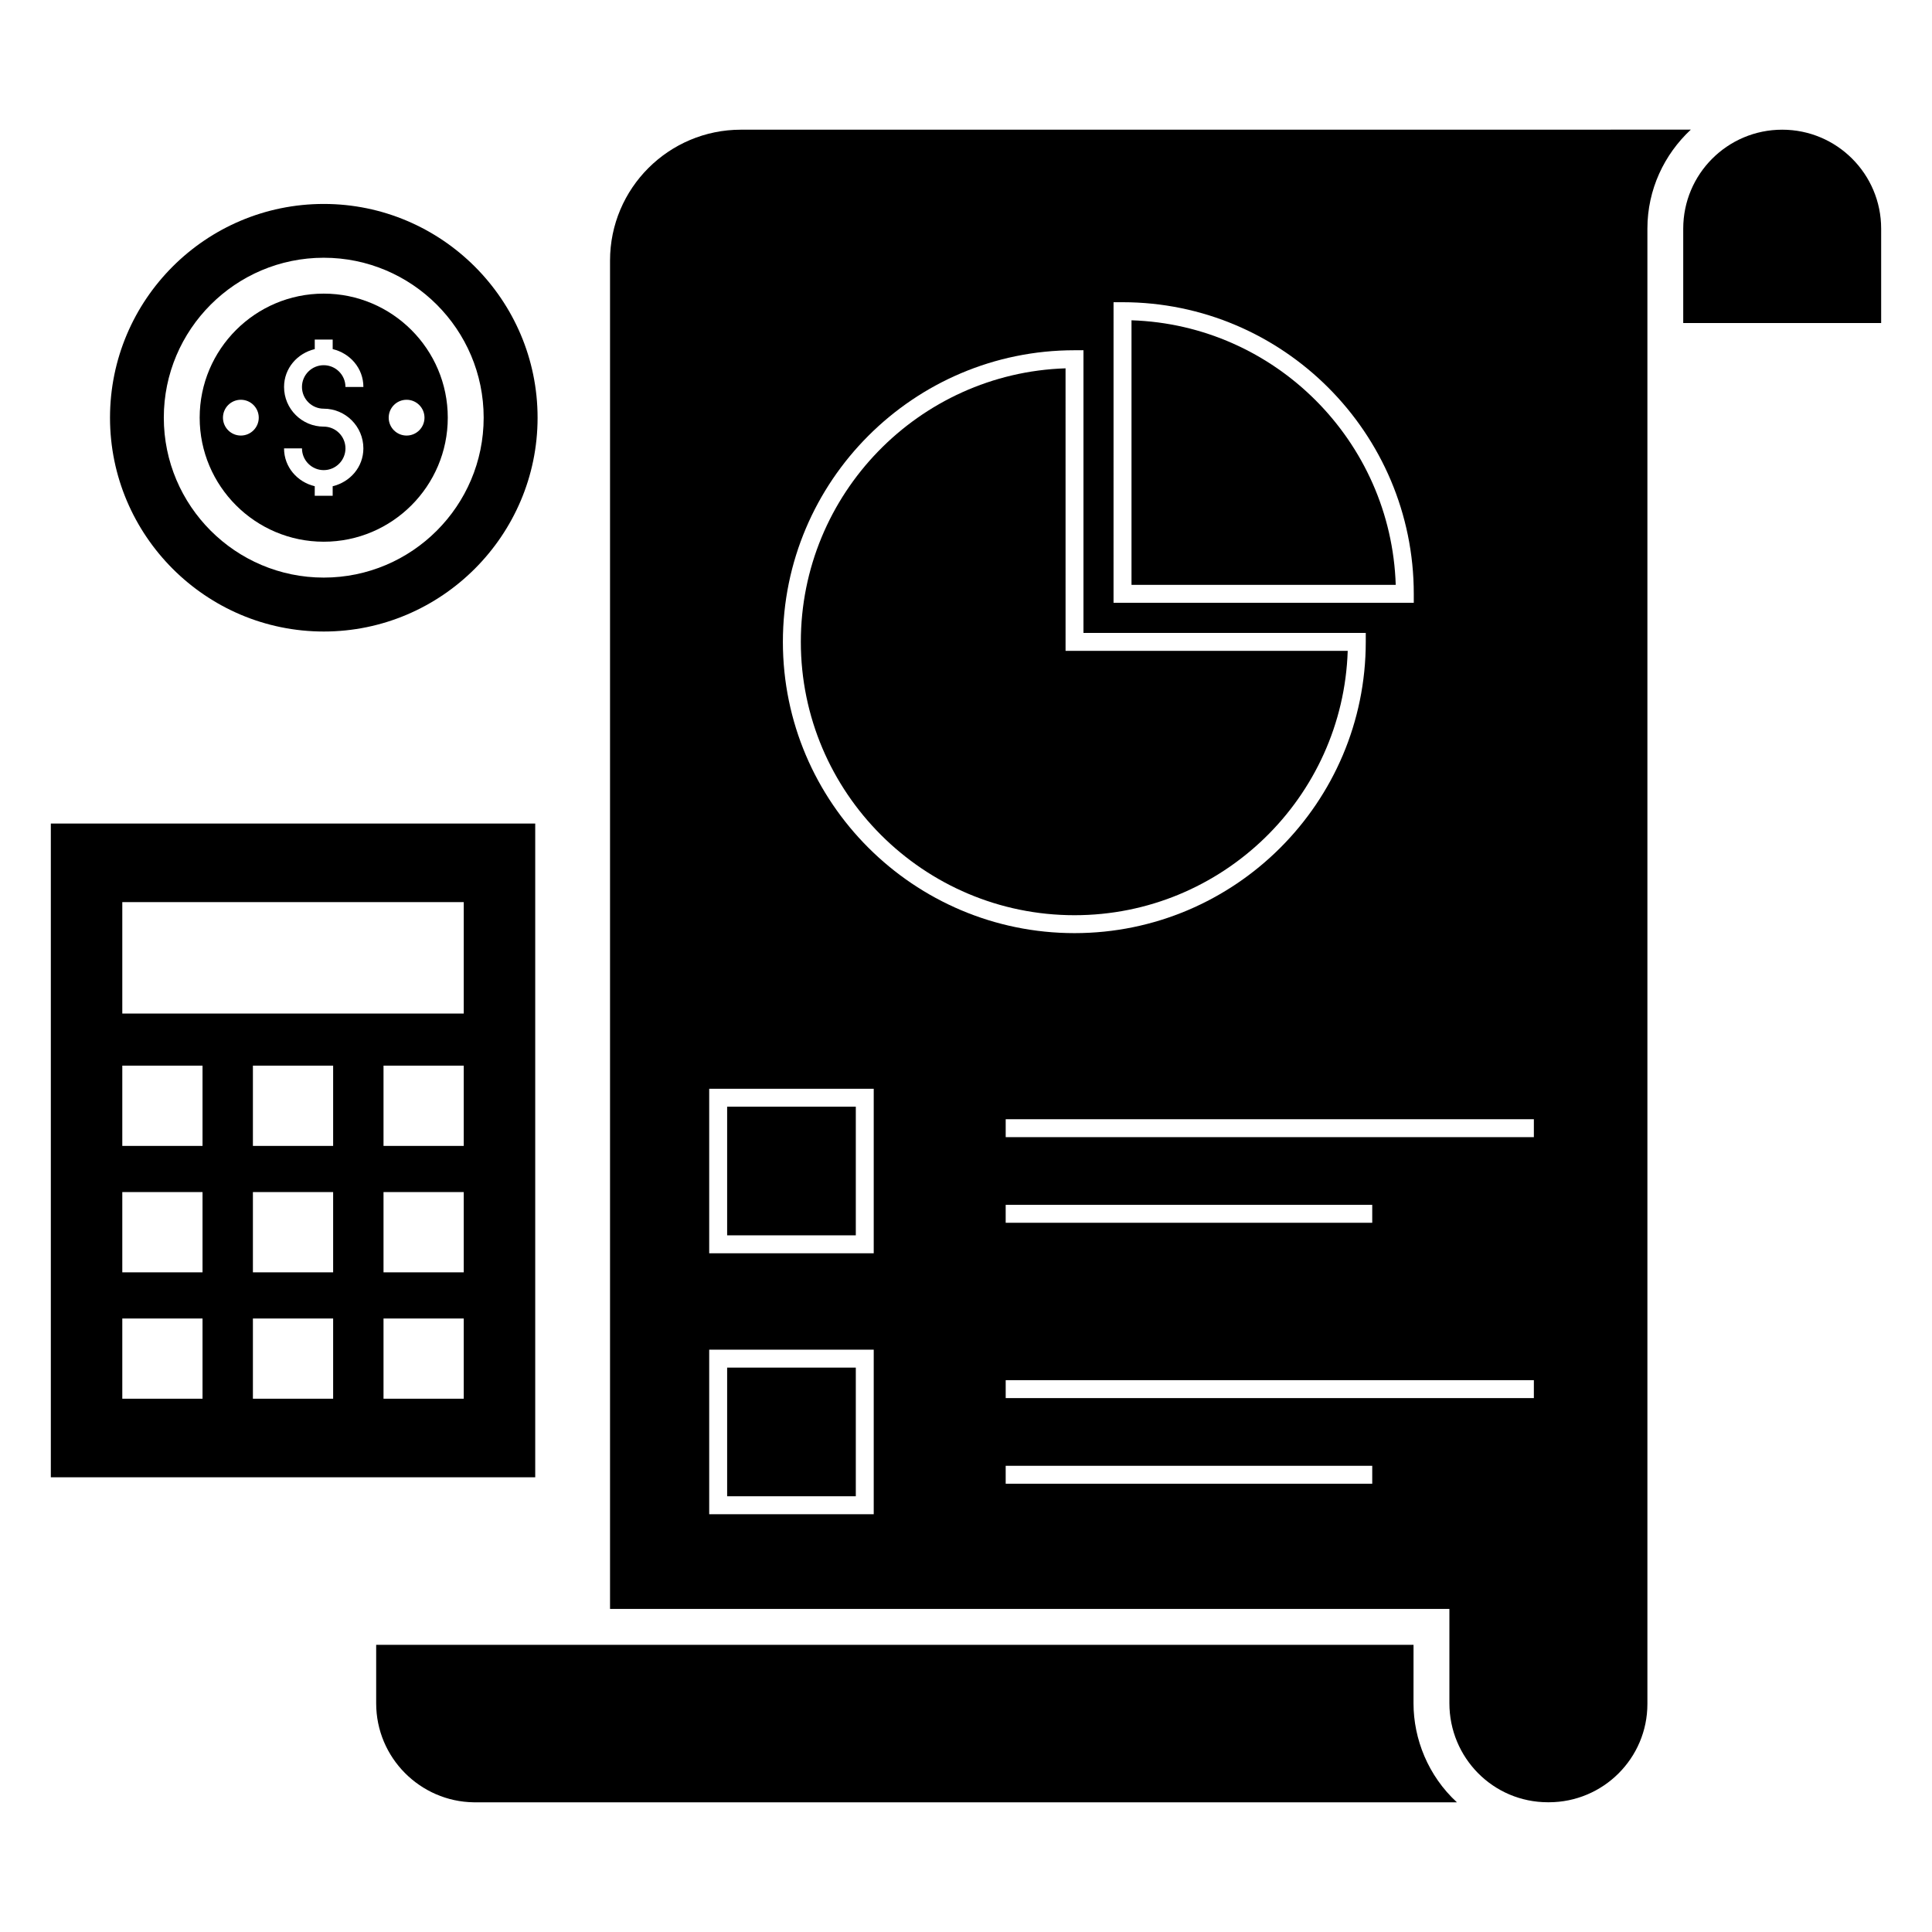
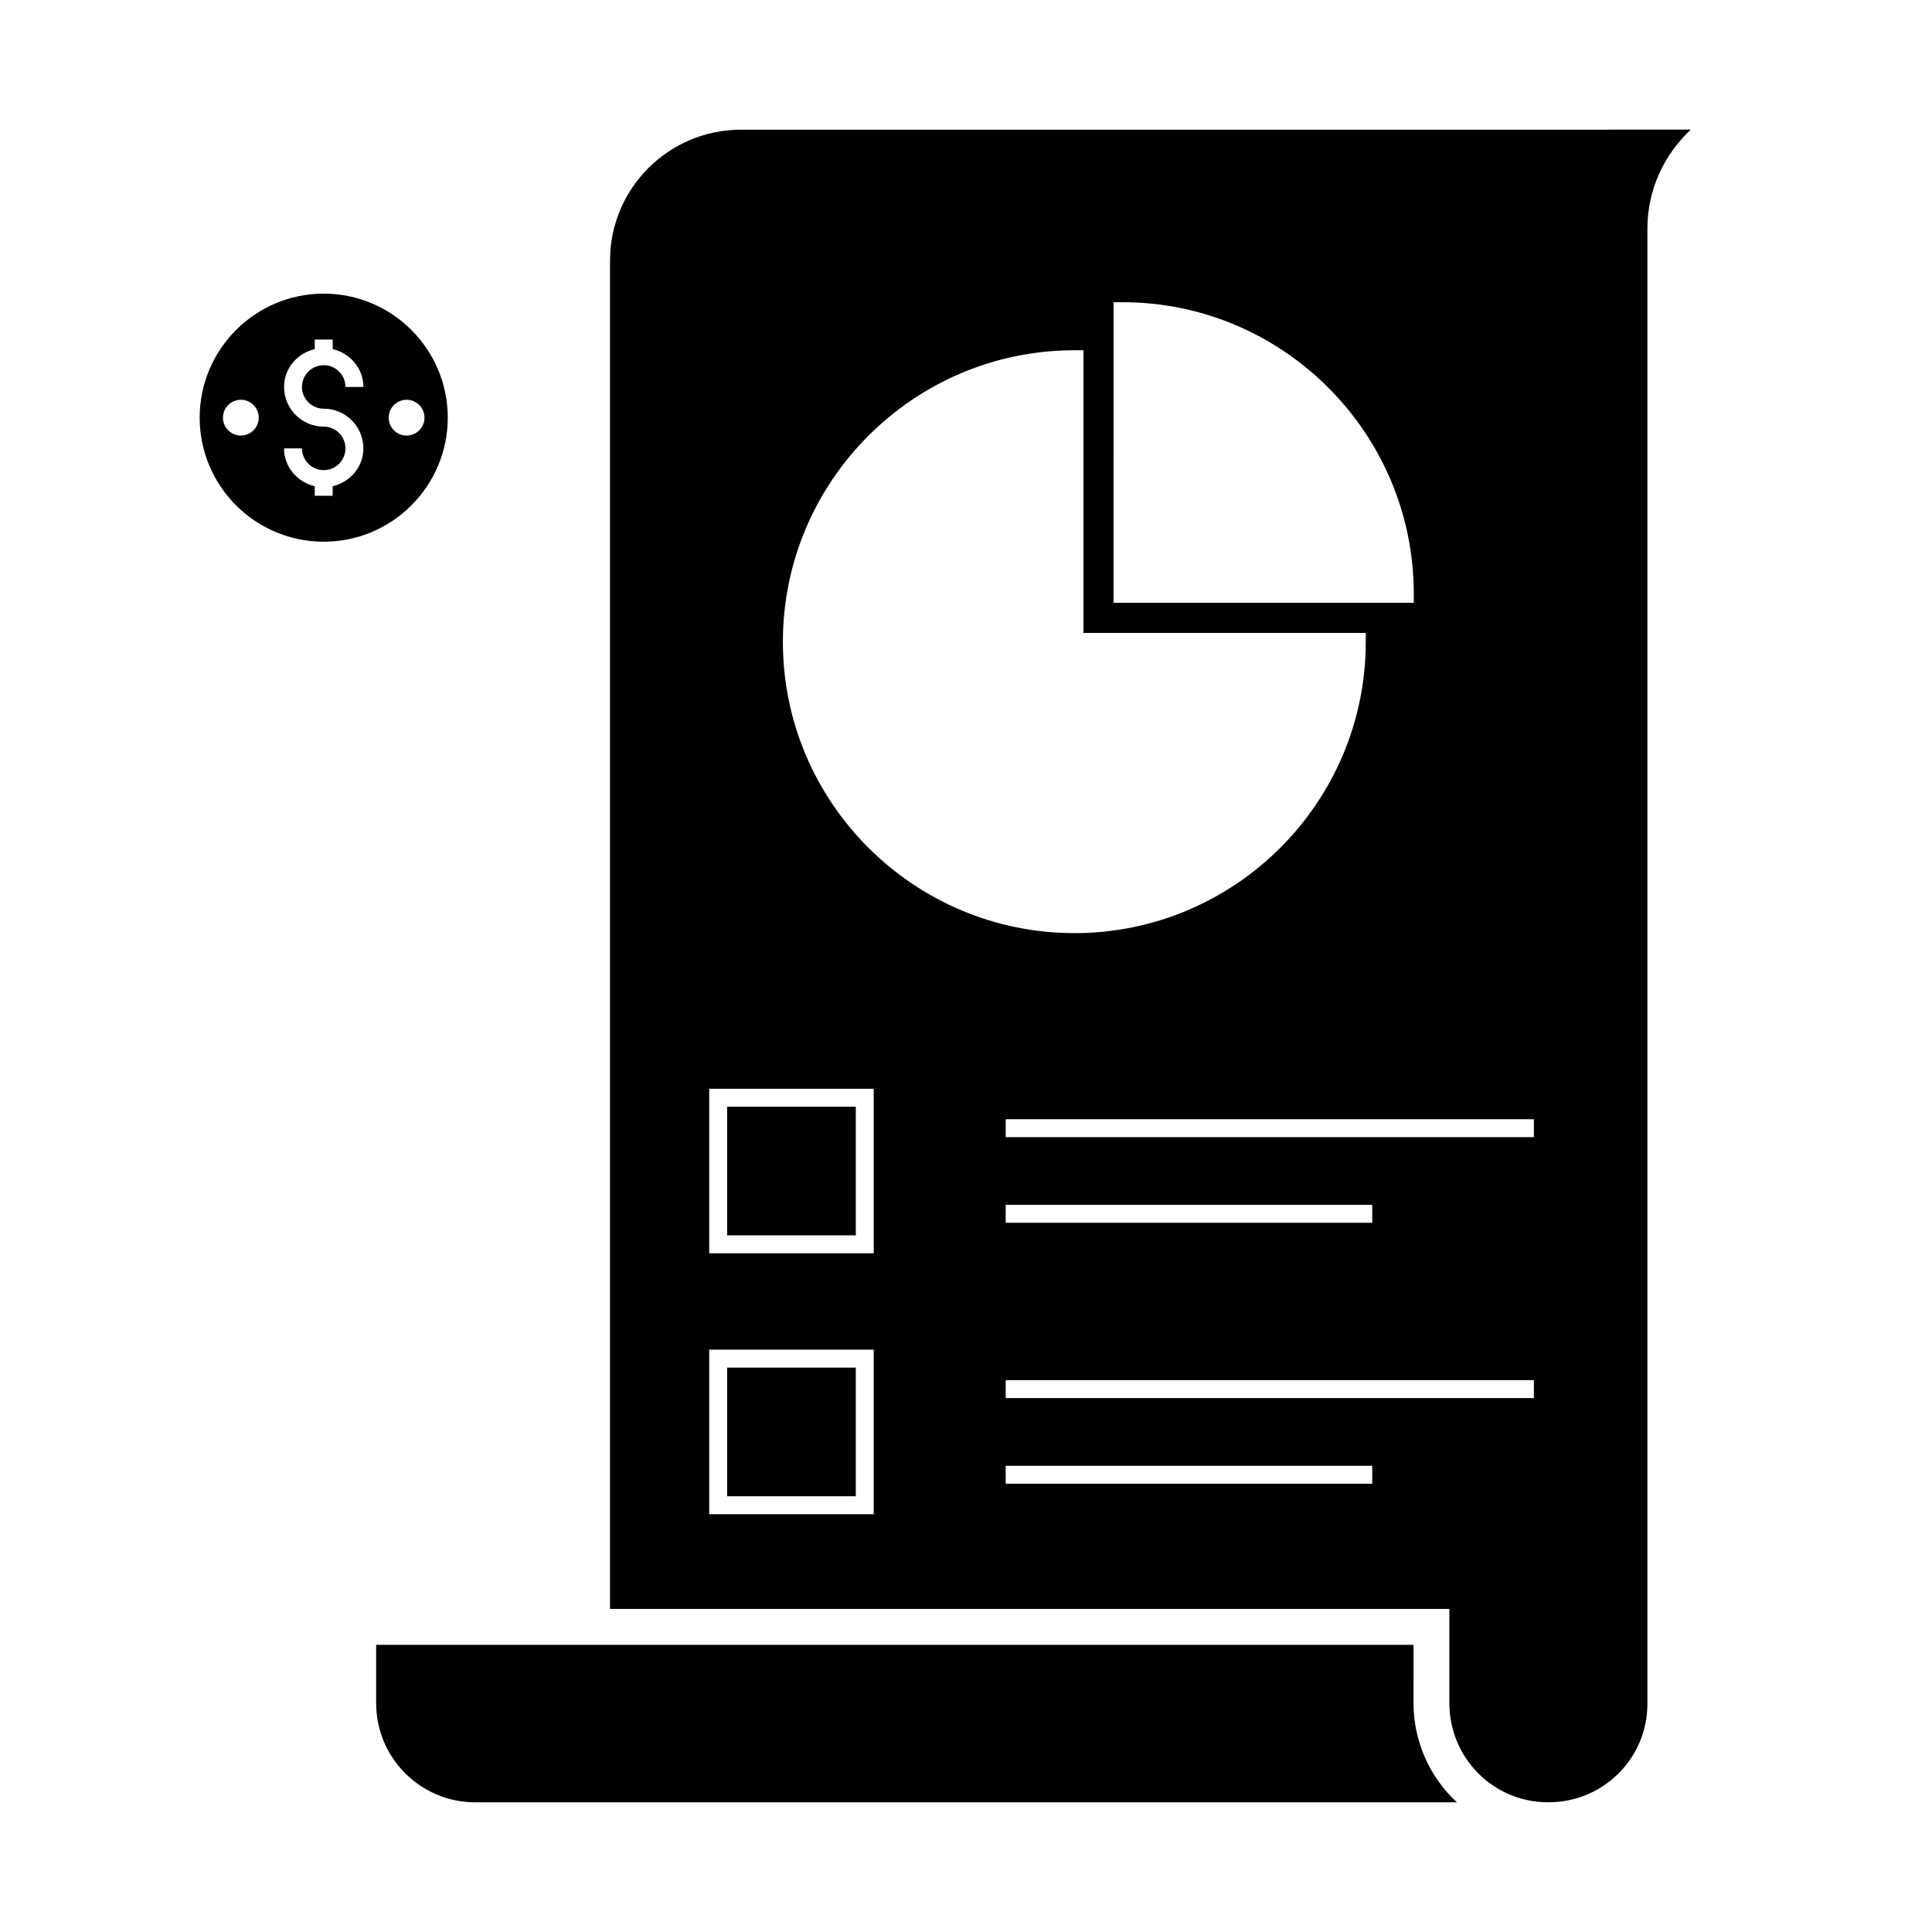
<svg xmlns="http://www.w3.org/2000/svg" fill="#000000" width="800px" height="800px" version="1.1" viewBox="144 144 512 512">
  <g>
    <path d="m229.79 287.56c18.129 0 32.875-14.746 32.875-32.875 0-18.125-14.746-32.871-32.875-32.871-18.129 0-32.875 14.746-32.875 32.871 0 18.129 14.746 32.875 32.875 32.875zm21.961-37.617c2.621 0 4.742 2.125 4.742 4.742 0 2.617-2.121 4.742-4.742 4.742-2.617 0-4.742-2.121-4.742-4.742s2.121-4.742 4.742-4.742zm-21.961 7.117c-5.797 0-10.512-4.715-10.512-10.512 0-4.953 3.516-8.926 8.137-10.031l-0.004-2.527h4.754v2.523c4.621 1.105 8.137 5.078 8.137 10.031h-4.754c0-3.176-2.586-5.762-5.762-5.762-3.176 0-5.762 2.586-5.762 5.762s2.586 5.762 5.762 5.762c5.797 0 10.512 4.719 10.512 10.52 0 4.953-3.516 8.926-8.137 10.031v2.523h-4.754l0.004-2.523c-4.621-1.105-8.137-5.078-8.137-10.031h4.754c0 3.176 2.586 5.762 5.762 5.762s5.762-2.586 5.762-5.762c-0.004-3.18-2.586-5.766-5.762-5.766zm-26.703-2.375c0-2.617 2.121-4.742 4.742-4.742 2.617 0 4.742 2.125 4.742 4.742 0 2.617-2.125 4.742-4.742 4.742-2.617 0-4.742-2.125-4.742-4.742z" />
-     <path d="m229.81 311.36c31.18 0 56.656-25.477 56.656-56.656 0-31.273-25.477-56.656-56.656-56.656-31.273 0-56.656 25.379-56.656 56.656 0 31.18 25.383 56.656 56.656 56.656zm-0.016-99.055c23.371 0 42.383 19.012 42.383 42.379 0 23.371-19.012 42.383-42.383 42.383-23.371 0-42.383-19.012-42.383-42.383 0-23.367 19.012-42.379 42.383-42.379z" />
-     <path d="m285.84 362.25h-128.37v173.25h128.37zm-88.168 152.43h-21.262v-21.262h21.262zm0-33.504h-21.262v-21.262h21.262zm0-33.504h-21.262v-21.262h21.262zm34.613 67.008h-21.262v-21.262h21.262zm0-33.504h-21.262v-21.262h21.262zm0-33.504h-21.262v-21.262h21.262zm34.613 67.008h-21.262v-21.262h21.262zm0-33.504h-21.262v-21.262h21.262zm0-33.504h-21.262v-21.262h21.262zm0-35.074h-90.488v-29.531h90.492z" />
-     <path d="m428.76 386.54c39.148 0 71.141-31.215 72.398-70.059h-74.773l-0.004-74.871c-38.895 1.262-70.152 33.293-70.152 72.492 0 39.941 32.539 72.438 72.531 72.438z" />
    <path d="m336.7 506.43h34.098v34.094h-34.098z" />
    <path d="m336.7 437.28h34.098v34.094h-34.098z" />
    <path d="m340.36 178.37c-19.105 0-34.695 15.496-34.695 34.695v357.32h222.44v25c0 14.355 11.5 26.234 26.141 26.234h0.191c14.449 0 26.141-11.691 26.141-26.047v-390.98c0-10.363 4.469-19.676 11.504-26.234zm98.742 45.719h2.375c42.562 0 77.188 34.668 77.188 77.281v2.375h-79.566zm-10.348 12.73h2.375v74.906h74.812v2.375c0 42.562-34.625 77.188-77.188 77.188-42.613 0-77.281-34.625-77.281-77.188 0-42.613 34.664-77.281 77.281-77.281zm-18.238 226.48h97.141v4.754h-97.141zm-34.969 81.98h-43.602v-43.598h43.602zm0-69.148h-43.602v-43.598h43.602zm132.11 61.07h-97.141v-4.754h97.141zm42.832-22.691h-139.97v-4.754h139.97zm0-69.148h-139.97v-4.754h139.97z" />
-     <path d="m443.86 228.88v70.113h70.023c-1.234-38.105-31.969-68.879-70.023-70.113z" />
-     <path d="m616.3 178.37c-14.484 0-26.227 11.742-26.227 26.227v25.008h52.453v-25.008c0-14.484-11.742-26.227-26.227-26.227z" />
    <path d="m518.6 579.9h-274.91v15.496c0 14.449 11.691 26.047 25.855 26.234h260.55c-7.625-7.012-11.5-16.785-11.5-26.234z" />
  </g>
</svg>